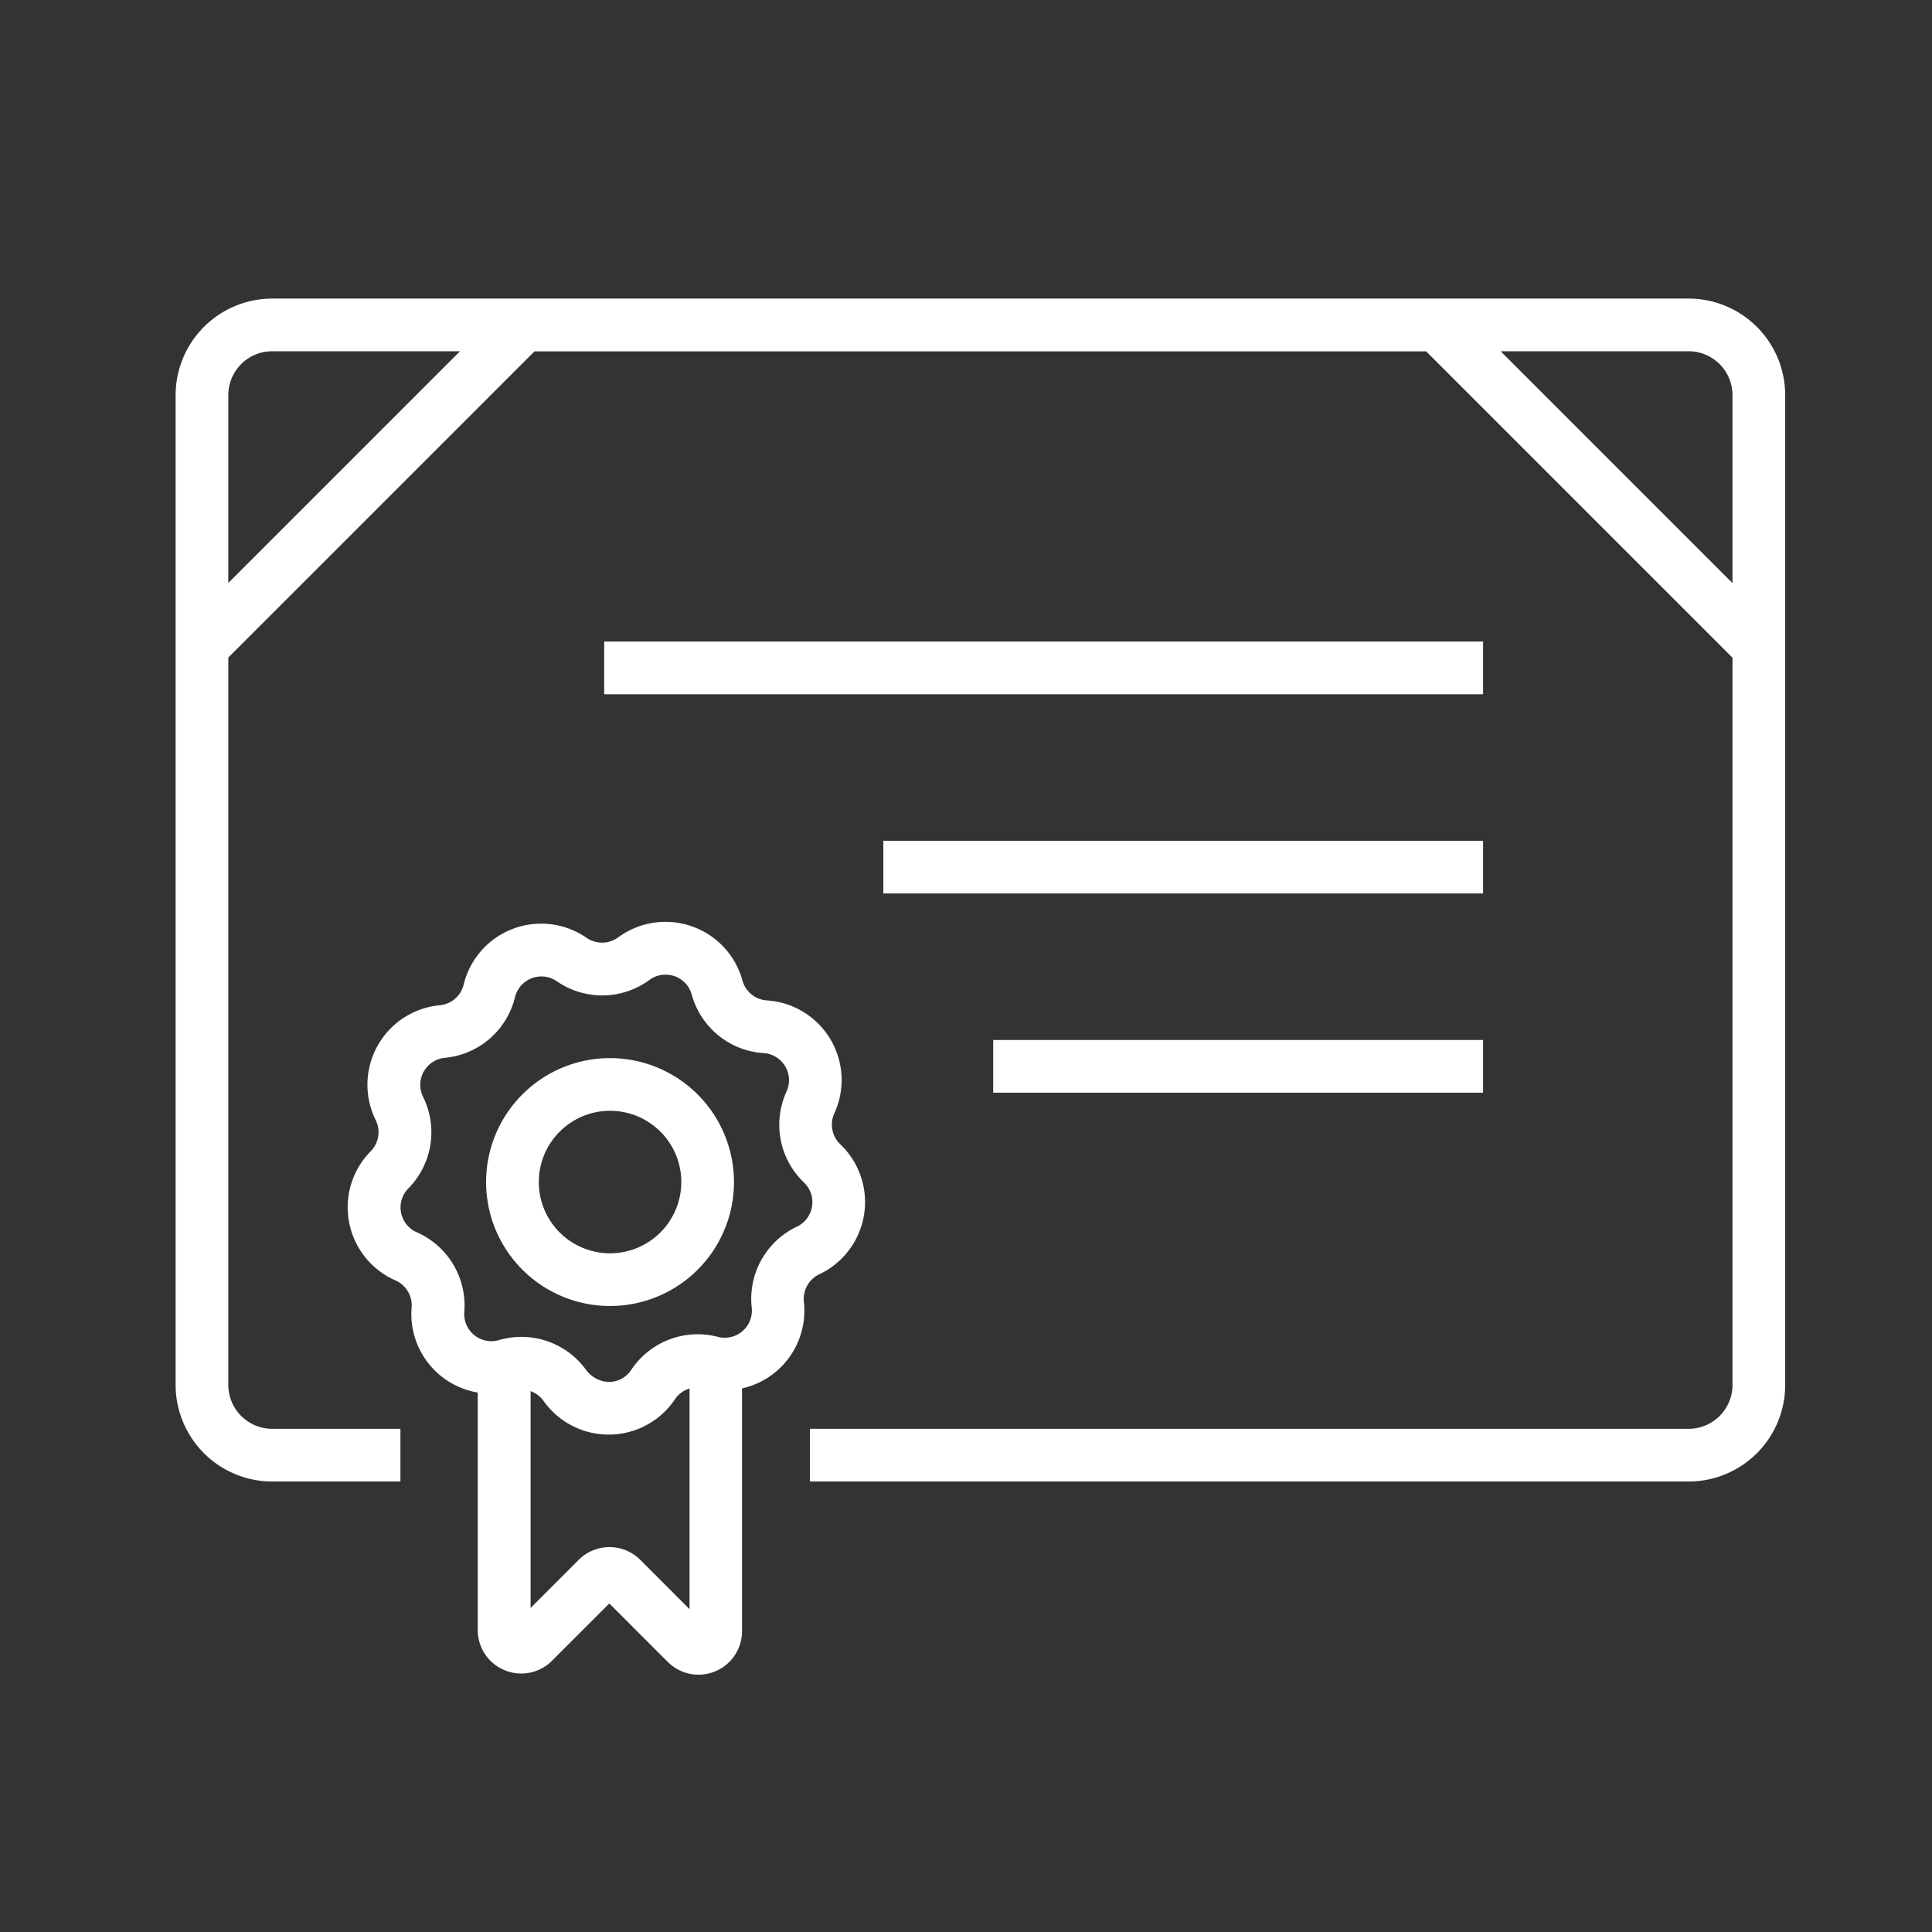
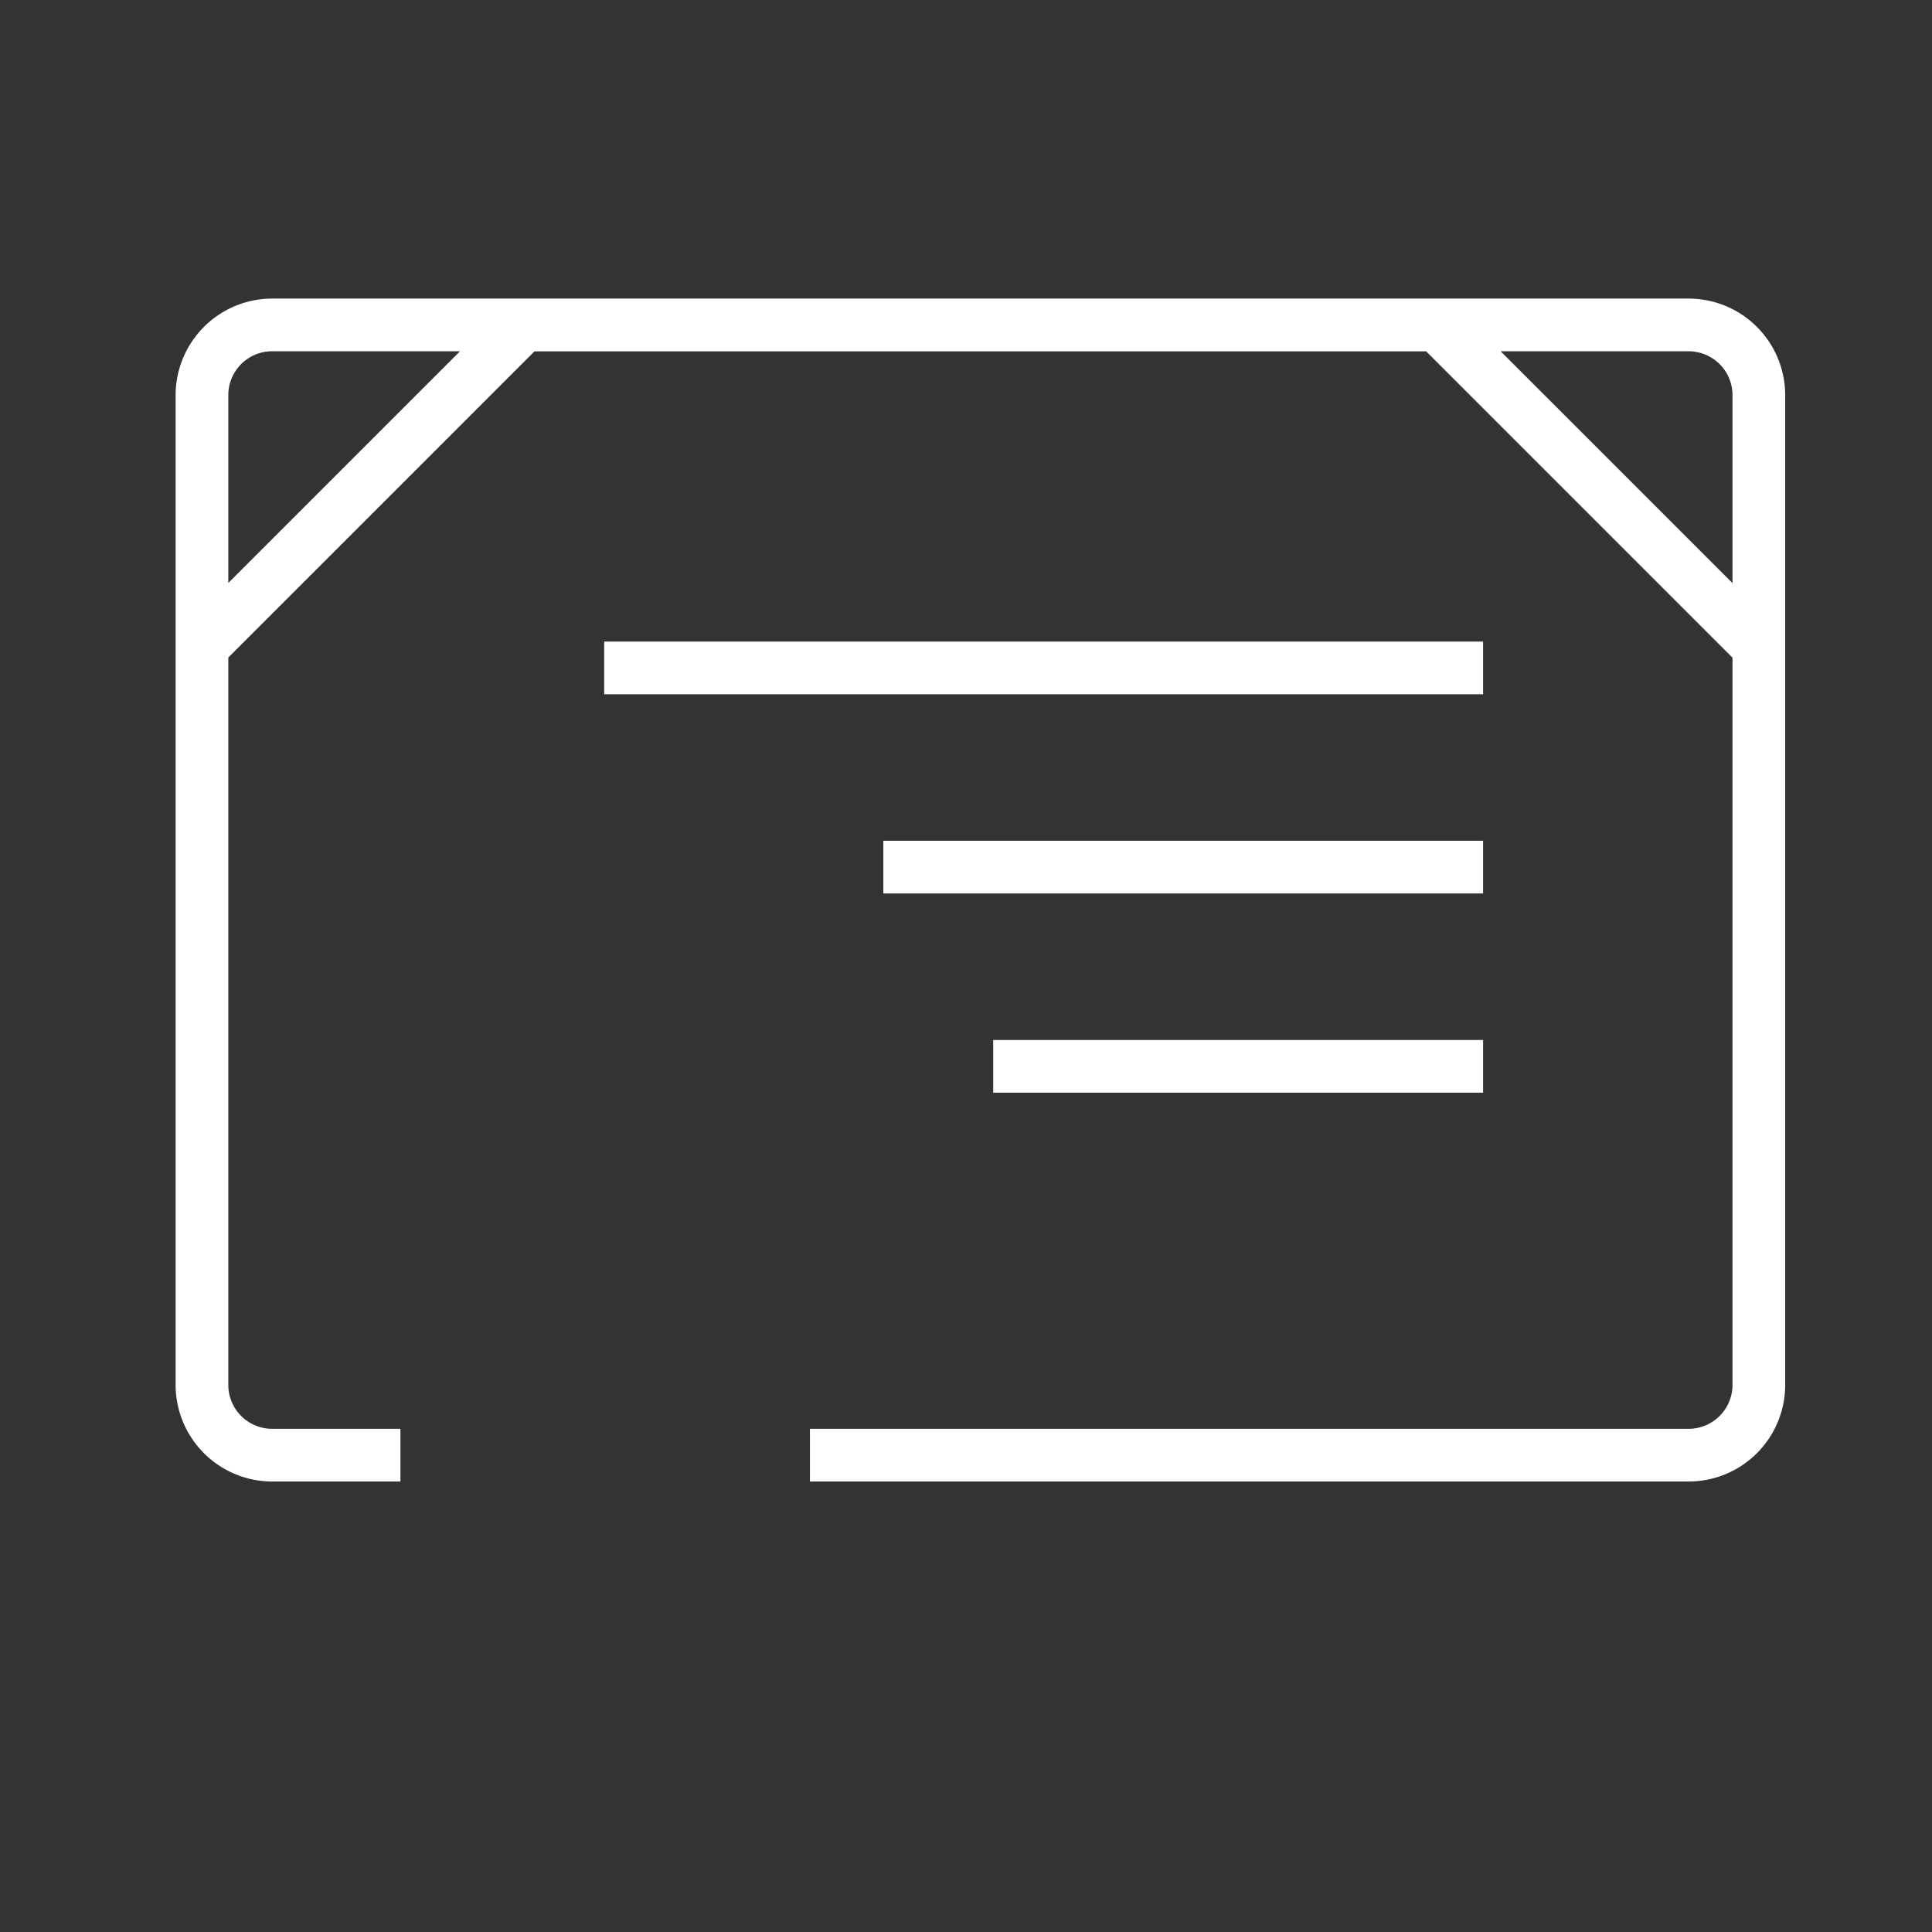
<svg xmlns="http://www.w3.org/2000/svg" width="110" height="110" viewBox="0 0 110 110">
  <rect x="0" y="0" width="110" height="110" fill="#333333" stroke="none" />
  <g id="H_4S_3icon_Certificate" transform="translate(-488 -3386)">
    <path id="Path_4332" data-name="Path 4332" d="M1359.308,3588.549h-80.643a5.505,5.505,0,0,0-5.5,5.5V3650.4a5.505,5.505,0,0,0,5.5,5.5h7.3v-3h-7.3a2.5,2.5,0,0,1-2.5-2.5v-41.414l17.434-17.433h50.766l17.442,17.442V3650.4a2.5,2.5,0,0,1-2.5,2.5h-50.026v3h50.026a5.5,5.5,0,0,0,5.5-5.5v-56.349A5.5,5.5,0,0,0,1359.308,3588.549Zm-83.143,16.191v-10.693a2.5,2.5,0,0,1,2.5-2.5h10.692Zm72.442-13.191h10.7a2.5,2.5,0,0,1,2.5,2.5v10.7Z" transform="translate(-775.166 -185.549)" fill="#fff" stroke="rgba(0,0,0,0)" stroke-width="1" />
-     <path id="Path_4333" data-name="Path 4333" d="M1309.817,3644.1a4.545,4.545,0,0,0,1.191-7.4,1.546,1.546,0,0,1-.338-1.762,4.543,4.543,0,0,0-3.84-6.429,1.547,1.547,0,0,1-1.392-1.134,4.544,4.544,0,0,0-7.074-2.457,1.551,1.551,0,0,1-1.8.026,4.544,4.544,0,0,0-7,2.665,1.545,1.545,0,0,1-1.358,1.174,4.545,4.545,0,0,0-3.648,6.542,1.548,1.548,0,0,1-.285,1.771,4.544,4.544,0,0,0,1.409,7.355,1.548,1.548,0,0,1,.92,1.541,4.53,4.53,0,0,0,3.764,4.842v13.523a2.476,2.476,0,0,0,4.226,1.751l3.265-3.264,3.33,3.329a2.476,2.476,0,0,0,4.227-1.749V3650.6a4.537,4.537,0,0,0,3.522-4.932A1.549,1.549,0,0,1,1309.817,3644.1Zm-10.2,16.257a2.481,2.481,0,0,0-3.5,0l-2.741,2.742v-12.342a1.538,1.538,0,0,1,.74.558,4.54,4.54,0,0,0,3.706,1.914h.068a4.544,4.544,0,0,0,3.715-2.025,1.527,1.527,0,0,1,.821-.6v12.565Zm8.919-18.967a4.547,4.547,0,0,0-2.57,4.609,1.546,1.546,0,0,1-1.928,1.665,4.543,4.543,0,0,0-4.93,1.878,1.523,1.523,0,0,1-1.264.688,1.672,1.672,0,0,1-1.284-.651,4.548,4.548,0,0,0-4.984-1.731,1.546,1.546,0,0,1-1.975-1.609,4.546,4.546,0,0,0-2.705-4.529,1.545,1.545,0,0,1-.479-2.5,4.547,4.547,0,0,0,.838-5.209,1.547,1.547,0,0,1,1.241-2.225,4.544,4.544,0,0,0,3.992-3.451,1.546,1.546,0,0,1,2.381-.907,4.546,4.546,0,0,0,5.276-.077,1.546,1.546,0,0,1,2.406.836,4.543,4.543,0,0,0,4.091,3.331,1.546,1.546,0,0,1,1.307,2.187,4.544,4.544,0,0,0,.992,5.182,1.546,1.546,0,0,1-.405,2.515Z" transform="translate(-775.166 -185.549)" fill="#fff" stroke="rgba(0,0,0,0)" stroke-width="1" />
-     <path id="Path_4334" data-name="Path 4334" d="M1297.9,3631.793a7.057,7.057,0,1,0,7.056,7.057A7.065,7.065,0,0,0,1297.9,3631.793Zm0,11.114a4.057,4.057,0,1,1,4.057-4.057A4.062,4.062,0,0,1,1297.9,3642.907Z" transform="translate(-775.166 -185.549)" fill="#fff" stroke="rgba(0,0,0,0)" stroke-width="1" />
    <rect id="Rectangle_2429" data-name="Rectangle 2429" width="50.041" height="3" transform="translate(522.4 3422.528)" fill="#fff" stroke="rgba(0,0,0,0)" stroke-width="1" />
    <rect id="Rectangle_2430" data-name="Rectangle 2430" width="34.147" height="3" transform="translate(538.294 3433.87)" fill="#fff" stroke="rgba(0,0,0,0)" stroke-width="1" />
    <rect id="Rectangle_2431" data-name="Rectangle 2431" width="27.892" height="3" transform="translate(544.549 3445.213)" fill="#fff" stroke="rgba(0,0,0,0)" stroke-width="1" />
-     <rect id="Rectangle_2543" data-name="Rectangle 2543" width="110" height="110" transform="translate(488 3386)" fill="none" />
  </g>
</svg>